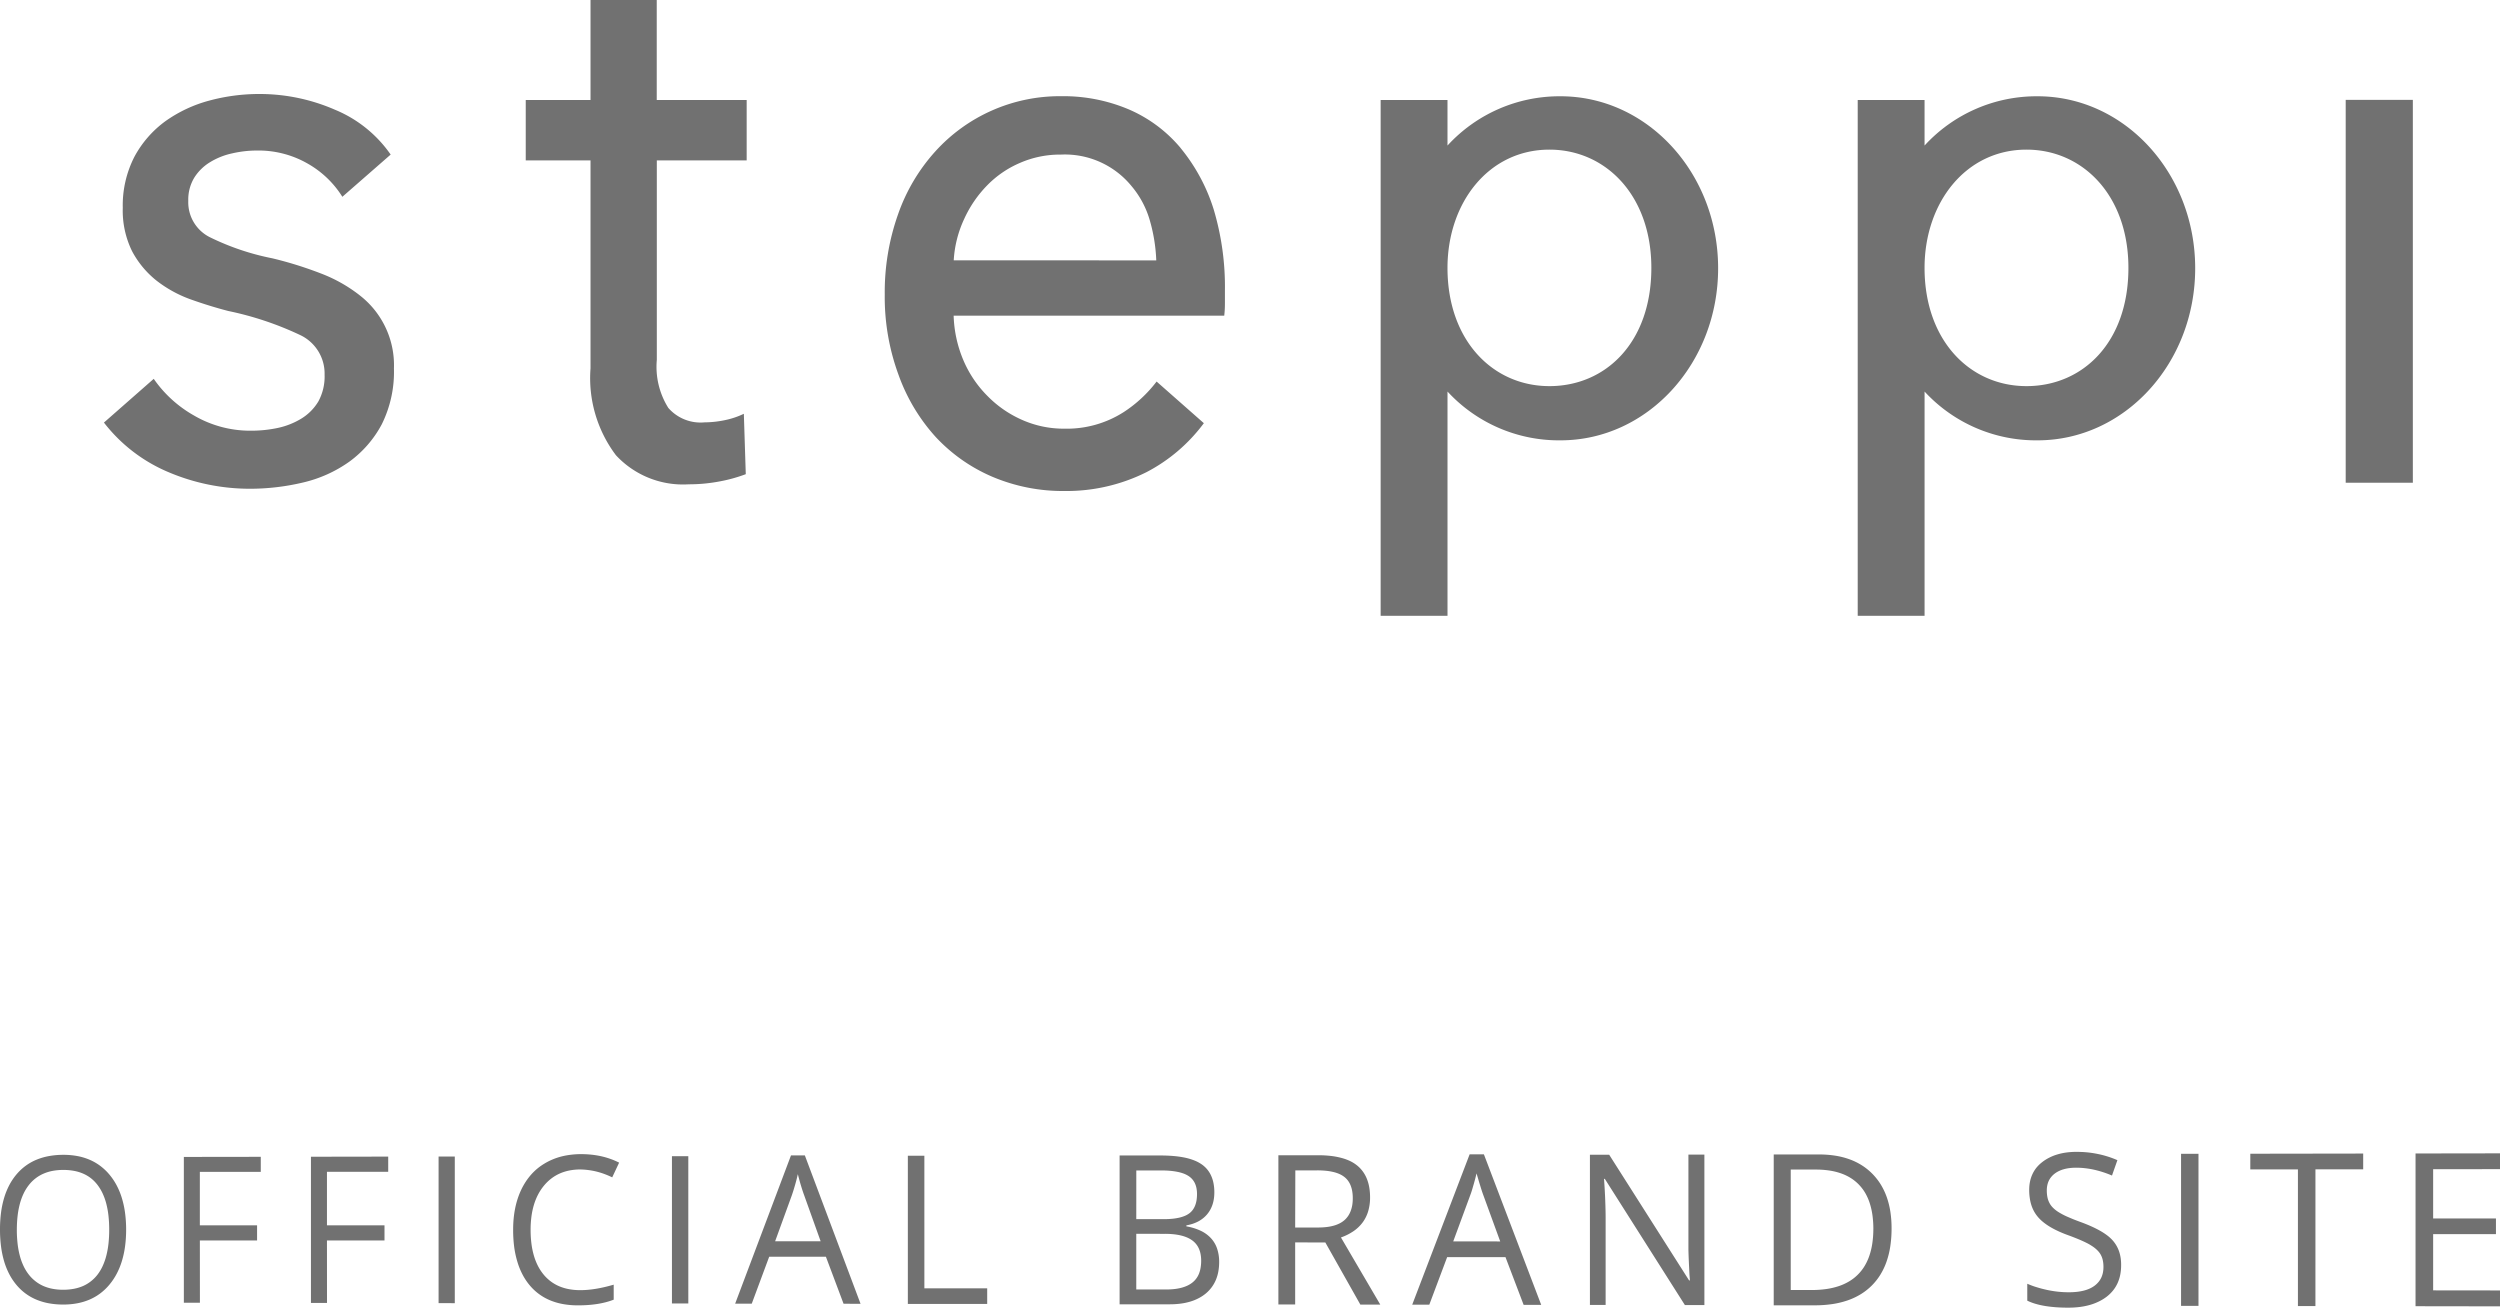
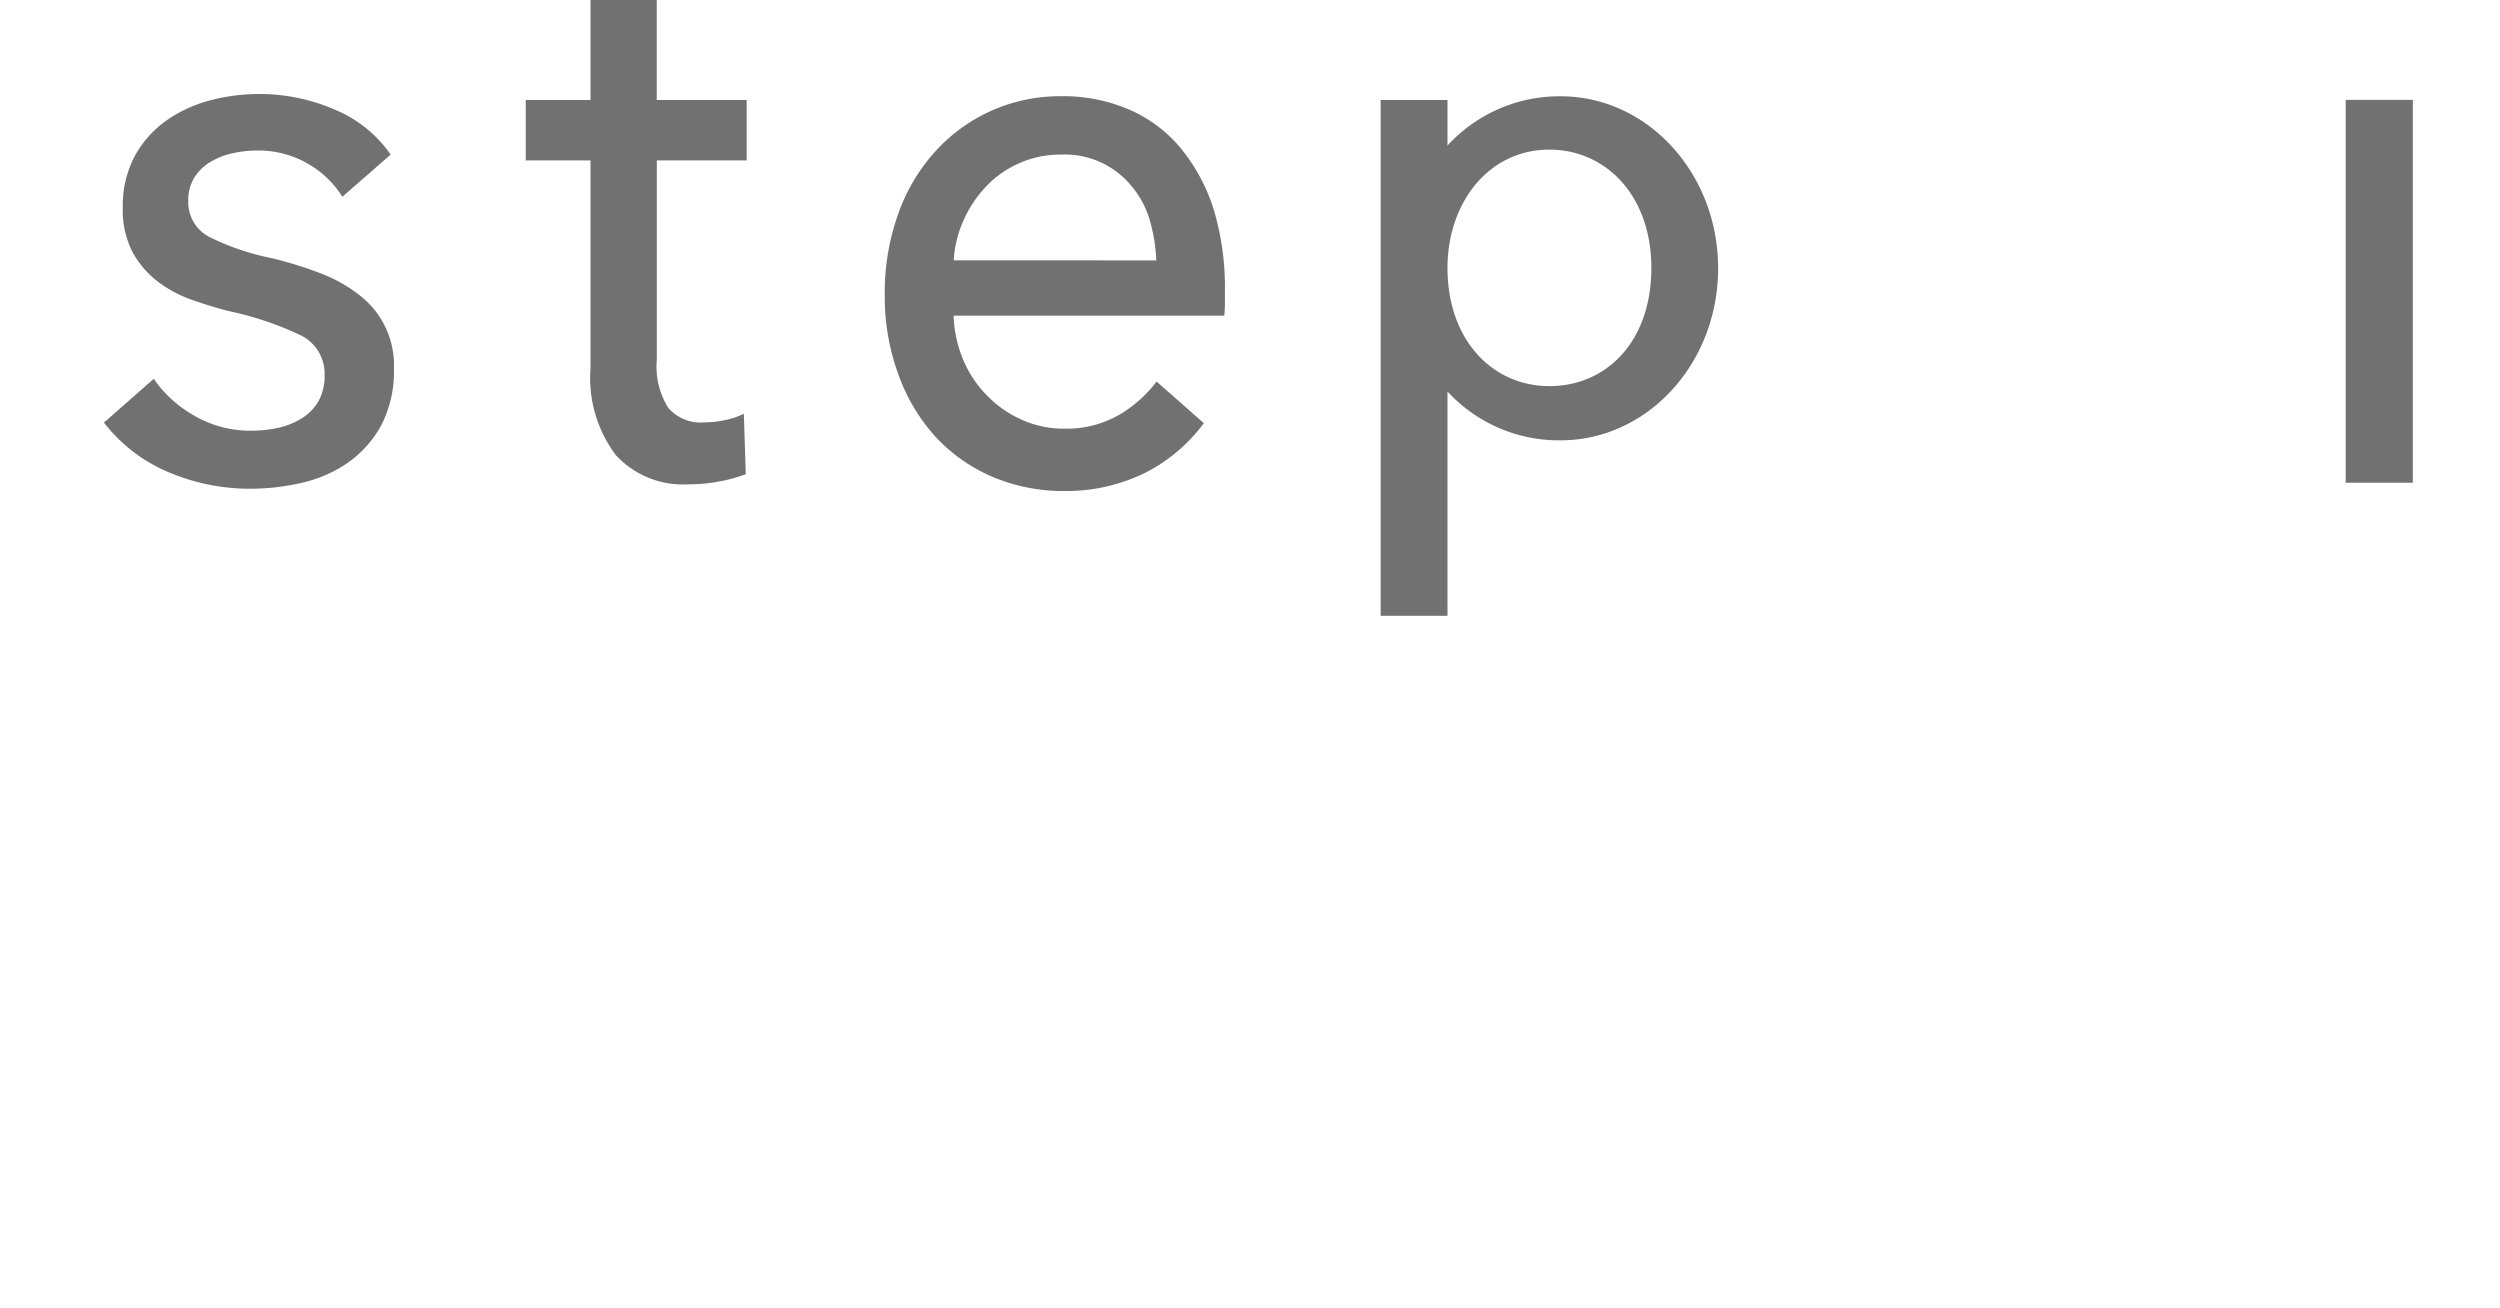
<svg xmlns="http://www.w3.org/2000/svg" width="155.671" height="81.476" viewBox="0 0 155.671 81.476">
  <defs>
    <clipPath id="clip-path">
      <rect id="長方形_432" data-name="長方形 432" width="143.772" height="38.345" fill="#717171" />
    </clipPath>
  </defs>
  <g id="グループ_1246" data-name="グループ 1246" transform="translate(-109.528 -13222.738)">
    <g id="グループ_888" data-name="グループ 888" transform="translate(116 13222.738)">
      <g id="グループ_872" data-name="グループ 872" transform="translate(0 0)" clip-path="url(#clip-path)">
        <path id="パス_570" data-name="パス 570" d="M26.515,4.238A8.673,8.673,0,0,0,23.3,1.831,10.444,10.444,0,0,0,19.055,1a10.45,10.45,0,0,0-7.827,3.441,11.453,11.453,0,0,0-2.316,3.91,14.508,14.508,0,0,0-.83,4.987,14.026,14.026,0,0,0,.86,5.017,11.507,11.507,0,0,0,2.31,3.862A10.4,10.4,0,0,0,14.79,24.7a11.235,11.235,0,0,0,4.476.884,11.123,11.123,0,0,0,5.113-1.173,10.461,10.461,0,0,0,3.573-3.05l-2.942-2.593a8.171,8.171,0,0,1-2.045,1.9,6.573,6.573,0,0,1-3.7,1.035,6.39,6.39,0,0,1-2.617-.541,6.9,6.9,0,0,1-2.166-1.492,7.02,7.02,0,0,1-1.51-2.244,7.69,7.69,0,0,1-.6-2.761h16.85a6.845,6.845,0,0,0,.042-.788v-.782a16.832,16.832,0,0,0-.7-5.047,11.329,11.329,0,0,0-2.051-3.808M12.377,11.222a7.035,7.035,0,0,1,.65-2.575,7.3,7.3,0,0,1,1.432-2.094,6.32,6.32,0,0,1,2.045-1.4,6.223,6.223,0,0,1,2.539-.517,5.361,5.361,0,0,1,4.4,1.955,5.768,5.768,0,0,1,1.119,2.057,10.334,10.334,0,0,1,.427,2.575Z" transform="translate(40.538 4.99)" fill="#717171" />
        <path id="パス_571" data-name="パス 571" d="M24.416,1a9.459,9.459,0,0,0-7.039,3.068V1.231H13.215V33.349h4.163V19.386a9.432,9.432,0,0,0,7.039,3.038c5.42,0,9.812-4.795,9.812-10.714S29.837,1,24.416,1m-.692,18.048c-3.5,0-6.335-2.809-6.347-7.339v-.048c.012-4.049,2.569-7.339,6.347-7.339,3.5,0,6.347,2.845,6.347,7.363,0,4.65-2.845,7.363-6.347,7.363" transform="translate(66.284 4.995)" fill="#717171" />
-         <path id="パス_572" data-name="パス 572" d="M29.354,1a9.459,9.459,0,0,0-7.039,3.068V1.231H18.153V33.349h4.163V19.386a9.432,9.432,0,0,0,7.039,3.038c5.42,0,9.812-4.795,9.812-10.714S34.775,1,29.354,1m-.692,18.048c-3.5,0-6.335-2.809-6.347-7.339v-.048c.012-4.049,2.569-7.339,6.347-7.339,3.5,0,6.347,2.845,6.347,7.363,0,4.65-2.845,7.363-6.347,7.363" transform="translate(91.052 4.995)" fill="#717171" />
        <path id="パス_573" data-name="パス 573" d="M12.523,0H8.4V6.226H4.366v3.76H8.4V22.938a7.975,7.975,0,0,0,1.582,5.408,5.688,5.688,0,0,0,4.536,1.811,10.117,10.117,0,0,0,1.889-.174,9.5,9.5,0,0,0,1.66-.457l-.12-3.76a5.092,5.092,0,0,1-1.2.4A6.426,6.426,0,0,1,15.5,26.3a2.668,2.668,0,0,1-2.256-.9,4.817,4.817,0,0,1-.716-2.99V9.986h5.595V6.226H12.523Z" transform="translate(21.899 0)" fill="#717171" />
        <path id="パス_574" data-name="パス 574" d="M15.906,13.492A9.26,9.26,0,0,0,13.5,12.144a23.6,23.6,0,0,0-3.008-.938,15.69,15.69,0,0,1-3.9-1.317A2.431,2.431,0,0,1,5.252,7.627a2.641,2.641,0,0,1,.373-1.444,3,3,0,0,1,.981-.963A4.394,4.394,0,0,1,8,4.667a6.861,6.861,0,0,1,1.552-.174,6.147,6.147,0,0,1,3.152.824,6.064,6.064,0,0,1,2.142,2.057l3.008-2.629a7.869,7.869,0,0,0-3.465-2.791A11.741,11.741,0,0,0,9.692.973a11.915,11.915,0,0,0-3.146.415A8.479,8.479,0,0,0,3.832,2.663a6.616,6.616,0,0,0-1.925,2.2,6.626,6.626,0,0,0-.734,3.206,5.708,5.708,0,0,0,.59,2.713A5.838,5.838,0,0,0,3.3,12.614,7.7,7.7,0,0,0,5.42,13.769c.776.277,1.558.517,2.322.716a19.875,19.875,0,0,1,4.452,1.486,2.654,2.654,0,0,1,1.546,2.485,3.238,3.238,0,0,1-.391,1.666,3.145,3.145,0,0,1-1.059,1.065,4.7,4.7,0,0,1-1.456.578,7.961,7.961,0,0,1-1.672.174,6.939,6.939,0,0,1-3.561-.95,7.57,7.57,0,0,1-2.5-2.28L0,21.433a9.945,9.945,0,0,0,4.031,3.092,12.954,12.954,0,0,0,5.035,1.029,14.321,14.321,0,0,0,3.339-.391,8.168,8.168,0,0,0,2.882-1.3A6.847,6.847,0,0,0,17.3,21.541a7.342,7.342,0,0,0,.758-3.483,5.5,5.5,0,0,0-2.154-4.566" transform="translate(0 4.88)" fill="#717171" />
        <rect id="長方形_431" data-name="長方形 431" width="4.181" height="23.841" transform="translate(139.591 6.22)" fill="#717171" />
      </g>
    </g>
-     <path id="パス_826" data-name="パス 826" d="M7.854,4.9a7.787,7.787,0,0,1-.065,1.03,5.779,5.779,0,0,1-.195.914,4.525,4.525,0,0,1-.325.8,3.893,3.893,0,0,1-.454.681,3.411,3.411,0,0,1-.57.545,3.248,3.248,0,0,1-.671.388A3.65,3.65,0,0,1,4.8,9.49a4.682,4.682,0,0,1-.872.076,4.936,4.936,0,0,1-.889-.078,3.757,3.757,0,0,1-.781-.231,3.238,3.238,0,0,1-.673-.383,3.293,3.293,0,0,1-.565-.536,3.734,3.734,0,0,1-.447-.674,4.5,4.5,0,0,1-.319-.8A5.933,5.933,0,0,1,.064,5.94,8.2,8.2,0,0,1,0,4.89,8.05,8.05,0,0,1,.064,3.847a5.84,5.84,0,0,1,.192-.918,4.448,4.448,0,0,1,.32-.794,3.72,3.72,0,0,1,.449-.671A3.291,3.291,0,0,1,1.592.931,3.254,3.254,0,0,1,2.267.55,3.792,3.792,0,0,1,3.051.321,4.991,4.991,0,0,1,3.942.243a4.676,4.676,0,0,1,.87.076,3.645,3.645,0,0,1,.769.231A3.241,3.241,0,0,1,6.25.937a3.4,3.4,0,0,1,.568.542,3.855,3.855,0,0,1,.453.679,4.508,4.508,0,0,1,.324.8,5.79,5.79,0,0,1,.194.915A7.838,7.838,0,0,1,7.854,4.9Zm-6.806,0a7.635,7.635,0,0,0,.046.864,5.29,5.29,0,0,0,.138.753,3.747,3.747,0,0,0,.23.642,2.837,2.837,0,0,0,.323.531,2.4,2.4,0,0,0,.411.416,2.308,2.308,0,0,0,.494.3,2.658,2.658,0,0,0,.578.179,3.514,3.514,0,0,0,.662.06A3.562,3.562,0,0,0,4.6,8.585a2.653,2.653,0,0,0,.58-.177,2.265,2.265,0,0,0,.493-.3A2.328,2.328,0,0,0,6.075,7.7a2.824,2.824,0,0,0,.317-.53,3.783,3.783,0,0,0,.227-.643,5.4,5.4,0,0,0,.136-.755A7.827,7.827,0,0,0,6.8,4.9a7.714,7.714,0,0,0-.045-.859,5.337,5.337,0,0,0-.135-.749,3.763,3.763,0,0,0-.226-.638,2.826,2.826,0,0,0-.316-.528,2.32,2.32,0,0,0-.4-.413,2.255,2.255,0,0,0-.491-.295,2.641,2.641,0,0,0-.577-.176,3.764,3.764,0,0,0-1.33,0,2.682,2.682,0,0,0-.582.179,2.312,2.312,0,0,0-.5.3,2.389,2.389,0,0,0-.411.416,2.857,2.857,0,0,0-.323.529,3.726,3.726,0,0,0-.23.637,5.2,5.2,0,0,0-.138.745A7.453,7.453,0,0,0,1.049,4.9Zm11.4,4.554-1,0V.374L16.238.367v.939l-3.794,0V4.635h3.564v.939H12.445Zm7.914.012-1,0V.362L24.173.354V1.3l-3.814,0V4.634h3.583v.942H20.359Zm6.948.011V.35l1.009,0V9.481Zm8.831-8.323a3.552,3.552,0,0,0-.681.064,2.833,2.833,0,0,0-.605.189,2.6,2.6,0,0,0-.529.315,2.806,2.806,0,0,0-.454.44,3.155,3.155,0,0,0-.364.549,3.66,3.66,0,0,0-.26.641,4.663,4.663,0,0,0-.156.734,6.266,6.266,0,0,0-.052.826,6.789,6.789,0,0,0,.05.847,4.882,4.882,0,0,0,.15.745,3.658,3.658,0,0,0,.25.643,2.987,2.987,0,0,0,.351.541,2.6,2.6,0,0,0,.444.429,2.525,2.525,0,0,0,.529.307,2.913,2.913,0,0,0,.615.184,3.823,3.823,0,0,0,.7.062q.228,0,.473-.021t.505-.064q.261-.043.537-.107t.57-.15v.934a4.338,4.338,0,0,1-.481.156,5.444,5.444,0,0,1-.534.111q-.28.044-.586.066t-.639.021a5.137,5.137,0,0,1-.909-.078,3.9,3.9,0,0,1-.8-.231A3.3,3.3,0,0,1,33,8.387a3.719,3.719,0,0,1-.457-.678,4.48,4.48,0,0,1-.327-.807,5.929,5.929,0,0,1-.2-.936A8.229,8.229,0,0,1,31.953,4.9q0-.353.031-.685a6.124,6.124,0,0,1,.094-.641,5.307,5.307,0,0,1,.157-.6,4.764,4.764,0,0,1,.22-.554,4.208,4.208,0,0,1,.28-.5,3.776,3.776,0,0,1,.335-.441,3.6,3.6,0,0,1,.391-.38A3.684,3.684,0,0,1,33.91.784a3.735,3.735,0,0,1,.5-.253A3.963,3.963,0,0,1,34.945.35a4.459,4.459,0,0,1,.581-.109A5.252,5.252,0,0,1,36.15.2a6.537,6.537,0,0,1,.665.032,5.526,5.526,0,0,1,.622.1A4.82,4.82,0,0,1,38.016.5a4.382,4.382,0,0,1,.536.23l-.43.916a5.2,5.2,0,0,0-.5-.213,4.61,4.61,0,0,0-.5-.152,4.232,4.232,0,0,0-.5-.091A4.047,4.047,0,0,0,36.138,1.156Zm5.7,8.345V.327l1.019,0V9.5Zm10.686.017-1.1-2.929-3.53,0L46.811,9.51l-1.034,0L49.254.278h.862L53.585,9.52ZM51.1,5.626,50.079,2.775q-.05-.135-.1-.286t-.1-.317q-.051-.166-.1-.347t-.1-.378q-.033.151-.073.31t-.088.325q-.047.166-.1.339t-.116.354l-1.036,2.85Zm5.43,3.9V.3l1.029,0V8.555l3.912,0v.973ZM69.716.284l2.524,0q.445,0,.829.033a5.9,5.9,0,0,1,.706.1,3.651,3.651,0,0,1,.583.172,2.279,2.279,0,0,1,.46.241,1.758,1.758,0,0,1,.349.316,1.731,1.731,0,0,1,.249.4,2.1,2.1,0,0,1,.149.476,2.939,2.939,0,0,1,.05.557,2.7,2.7,0,0,1-.028.395,2.179,2.179,0,0,1-.083.358,1.891,1.891,0,0,1-.139.322,1.813,1.813,0,0,1-.194.286,1.752,1.752,0,0,1-.248.245,1.9,1.9,0,0,1-.3.2,2.282,2.282,0,0,1-.349.15,2.927,2.927,0,0,1-.4.1v.063a3.441,3.441,0,0,1,.892.274,2.075,2.075,0,0,1,.638.462,1.823,1.823,0,0,1,.383.649,2.565,2.565,0,0,1,.128.836,3.258,3.258,0,0,1-.051.588,2.519,2.519,0,0,1-.152.52,2.2,2.2,0,0,1-.254.451,2.263,2.263,0,0,1-.355.383,2.489,2.489,0,0,1-.446.3,2.919,2.919,0,0,1-.527.217,3.777,3.777,0,0,1-.608.13,5.158,5.158,0,0,1-.688.043l-3.118,0Zm1.038,3.965h1.712q.275,0,.512-.023a3.454,3.454,0,0,0,.435-.067,2.136,2.136,0,0,0,.358-.112,1.348,1.348,0,0,0,.281-.157,1.037,1.037,0,0,0,.212-.21,1.172,1.172,0,0,0,.151-.271,1.6,1.6,0,0,0,.091-.333,2.408,2.408,0,0,0,.03-.394,1.846,1.846,0,0,0-.034-.363,1.308,1.308,0,0,0-.1-.309,1.084,1.084,0,0,0-.168-.254,1.128,1.128,0,0,0-.236-.2,1.606,1.606,0,0,0-.309-.151A2.584,2.584,0,0,0,73.3,1.3a4.154,4.154,0,0,0-.468-.064q-.254-.021-.548-.021l-1.528,0Zm0,.913V8.628l1.865,0a4.477,4.477,0,0,0,.508-.027,3.071,3.071,0,0,0,.441-.081,2.148,2.148,0,0,0,.374-.135,1.608,1.608,0,0,0,.308-.19,1.3,1.3,0,0,0,.24-.248,1.4,1.4,0,0,0,.171-.309,1.8,1.8,0,0,0,.1-.371,2.573,2.573,0,0,0,.034-.432,2.191,2.191,0,0,0-.035-.4,1.566,1.566,0,0,0-.105-.346,1.261,1.261,0,0,0-.42-.52,1.652,1.652,0,0,0-.317-.178,2.373,2.373,0,0,0-.39-.127,3.551,3.551,0,0,0-.463-.076,5.309,5.309,0,0,0-.536-.025Zm9.894.535V9.562l-1.045,0V.269l2.467,0a6.866,6.866,0,0,1,.774.04,4.581,4.581,0,0,1,.666.122,3.1,3.1,0,0,1,.558.2,2.242,2.242,0,0,1,.45.286,2,2,0,0,1,.347.369,2.1,2.1,0,0,1,.248.452,2.623,2.623,0,0,1,.149.535,3.645,3.645,0,0,1,.05.618,3.009,3.009,0,0,1-.113.849,2.26,2.26,0,0,1-.34.7,2.364,2.364,0,0,1-.567.549,3.357,3.357,0,0,1-.793.4L85.948,9.57l-1.24,0L82.526,5.7Zm0-.928h1.434A4.411,4.411,0,0,0,82.6,4.74a2.923,2.923,0,0,0,.444-.085,1.974,1.974,0,0,0,.37-.142,1.442,1.442,0,0,0,.3-.2,1.362,1.362,0,0,0,.227-.256,1.49,1.49,0,0,0,.162-.313,1.9,1.9,0,0,0,.1-.37,2.663,2.663,0,0,0,.032-.427,2.626,2.626,0,0,0-.033-.429,1.778,1.778,0,0,0-.1-.365,1.325,1.325,0,0,0-.165-.3,1.185,1.185,0,0,0-.231-.236,1.47,1.47,0,0,0-.3-.178,2.217,2.217,0,0,0-.383-.127,3.476,3.476,0,0,0-.463-.076,5.393,5.393,0,0,0-.542-.025l-1.36,0ZM94.874,9.584l-1.13-2.971-3.632,0L89,9.575l-1.064,0L91.512.212H92.4l3.569,9.376ZM93.416,5.636,92.361,2.744q-.051-.137-.1-.29t-.1-.321q-.053-.168-.106-.352T91.94,1.4q-.034.153-.076.314t-.09.329q-.049.168-.1.344t-.12.359l-1.065,2.89ZM106.13,9.6l-1.213,0L99.93,1.741h-.05q.025.346.044.677t.031.648q.012.317.019.619t.006.59V9.592l-.978,0V.238l1.2,0,4.975,7.825h.05q0-.043-.008-.134T105.2,7.7q-.007-.139-.016-.326t-.02-.422q-.011-.235-.018-.436t-.011-.369q0-.168,0-.3t0-.235V.229l.994,0Zm11.655-4.777a7.365,7.365,0,0,1-.077,1.1,5.335,5.335,0,0,1-.232.959,4.166,4.166,0,0,1-.387.822,3.7,3.7,0,0,1-1.228,1.222,4.187,4.187,0,0,1-.822.384,5.348,5.348,0,0,1-.957.229,7.356,7.356,0,0,1-1.092.075l-2.543,0V.221l2.814,0a6.43,6.43,0,0,1,1.012.074,4.814,4.814,0,0,1,.894.227,3.938,3.938,0,0,1,.774.379,3.686,3.686,0,0,1,.655.531,3.755,3.755,0,0,1,.521.668,4.1,4.1,0,0,1,.372.789,5.069,5.069,0,0,1,.223.91A6.794,6.794,0,0,1,117.785,4.825Zm-1.134.039A6.231,6.231,0,0,0,116.594,4a4.377,4.377,0,0,0-.17-.75,3.255,3.255,0,0,0-.282-.636,2.719,2.719,0,0,0-.4-.523,2.656,2.656,0,0,0-.507-.408,3.055,3.055,0,0,0-.616-.291,4.011,4.011,0,0,0-.726-.174,5.655,5.655,0,0,0-.835-.057l-1.552,0v7.5l1.3,0a6.314,6.314,0,0,0,.9-.059,4.436,4.436,0,0,0,.778-.179,3.316,3.316,0,0,0,.66-.3,2.788,2.788,0,0,0,.963-.958,3.3,3.3,0,0,0,.3-.654,4.352,4.352,0,0,0,.181-.769A6.146,6.146,0,0,0,116.65,4.863Zm15.428,2.263a3,3,0,0,1-.056.59,2.362,2.362,0,0,1-.167.521,2.16,2.16,0,0,1-.278.452,2.355,2.355,0,0,1-.39.383,2.828,2.828,0,0,1-.485.3,3.326,3.326,0,0,1-.564.217,4.255,4.255,0,0,1-.643.13,5.706,5.706,0,0,1-.723.042q-.413,0-.778-.028t-.682-.082a4.9,4.9,0,0,1-.587-.136,3.284,3.284,0,0,1-.491-.19V8.271q.143.061.292.117t.3.1q.155.049.317.091t.33.078q.168.036.336.063t.334.045q.167.018.333.027t.331.009a4.638,4.638,0,0,0,.507-.025,3.171,3.171,0,0,0,.44-.078,2.2,2.2,0,0,0,.373-.13,1.616,1.616,0,0,0,.307-.182,1.43,1.43,0,0,0,.239-.229,1.284,1.284,0,0,0,.171-.27,1.381,1.381,0,0,0,.1-.31,1.733,1.733,0,0,0,.034-.351,2.178,2.178,0,0,0-.012-.235,1.674,1.674,0,0,0-.036-.212,1.331,1.331,0,0,0-.061-.19,1.118,1.118,0,0,0-.085-.168,1.224,1.224,0,0,0-.113-.154,1.569,1.569,0,0,0-.146-.148,2.073,2.073,0,0,0-.178-.142q-.1-.069-.211-.136t-.257-.137q-.143-.071-.316-.146t-.375-.155q-.2-.08-.434-.164-.324-.118-.6-.247a5.3,5.3,0,0,1-.509-.268,3.639,3.639,0,0,1-.416-.29,2.535,2.535,0,0,1-.324-.312,2.115,2.115,0,0,1-.243-.347,2.254,2.254,0,0,1-.173-.4,2.666,2.666,0,0,1-.1-.446,3.393,3.393,0,0,1-.035-.5,2.568,2.568,0,0,1,.05-.518,2.1,2.1,0,0,1,.151-.462,2,2,0,0,1,.252-.407A2.248,2.248,0,0,1,127.161.7,2.625,2.625,0,0,1,127.6.422a2.947,2.947,0,0,1,.5-.2A3.625,3.625,0,0,1,128.662.1a4.725,4.725,0,0,1,.631-.041q.346,0,.679.031a6.371,6.371,0,0,1,.651.1,5.964,5.964,0,0,1,.624.161,5.777,5.777,0,0,1,.6.225l-.337.957q-.288-.123-.572-.214t-.564-.153a5.349,5.349,0,0,0-.555-.091,4.941,4.941,0,0,0-.547-.03,3.334,3.334,0,0,0-.405.024,2.43,2.43,0,0,0-.358.071,1.84,1.84,0,0,0-.311.117,1.509,1.509,0,0,0-.265.164,1.28,1.28,0,0,0-.211.206,1.159,1.159,0,0,0-.151.242,1.25,1.25,0,0,0-.09.278,1.574,1.574,0,0,0-.03.314q0,.123.011.234a1.818,1.818,0,0,0,.033.212,1.42,1.42,0,0,0,.056.19,1.158,1.158,0,0,0,.078.168,1.19,1.19,0,0,0,.1.153,1.478,1.478,0,0,0,.135.147,1.9,1.9,0,0,0,.165.14q.09.069.2.134t.239.134q.134.069.3.141t.351.148q.19.076.407.155.365.132.674.27t.56.28a4.026,4.026,0,0,1,.446.289,2.393,2.393,0,0,1,.332.3,2.008,2.008,0,0,1,.241.327,2.07,2.07,0,0,1,.172.372,2.384,2.384,0,0,1,.1.417A2.993,2.993,0,0,1,132.079,7.127Zm3.732,2.522V.181l1.085,0V9.65Zm8.367.013-1.09,0V1.15l-2.965,0V.175l7.029-.011v.981l-2.973,0Zm11.493.018-5.259-.008V.159l5.259-.008v.984l-4.163.005V4.205h3.911v.978h-3.911v3.5l4.163.005Z" transform="translate(109.528 13294.404)" fill="#717171" />
  </g>
</svg>